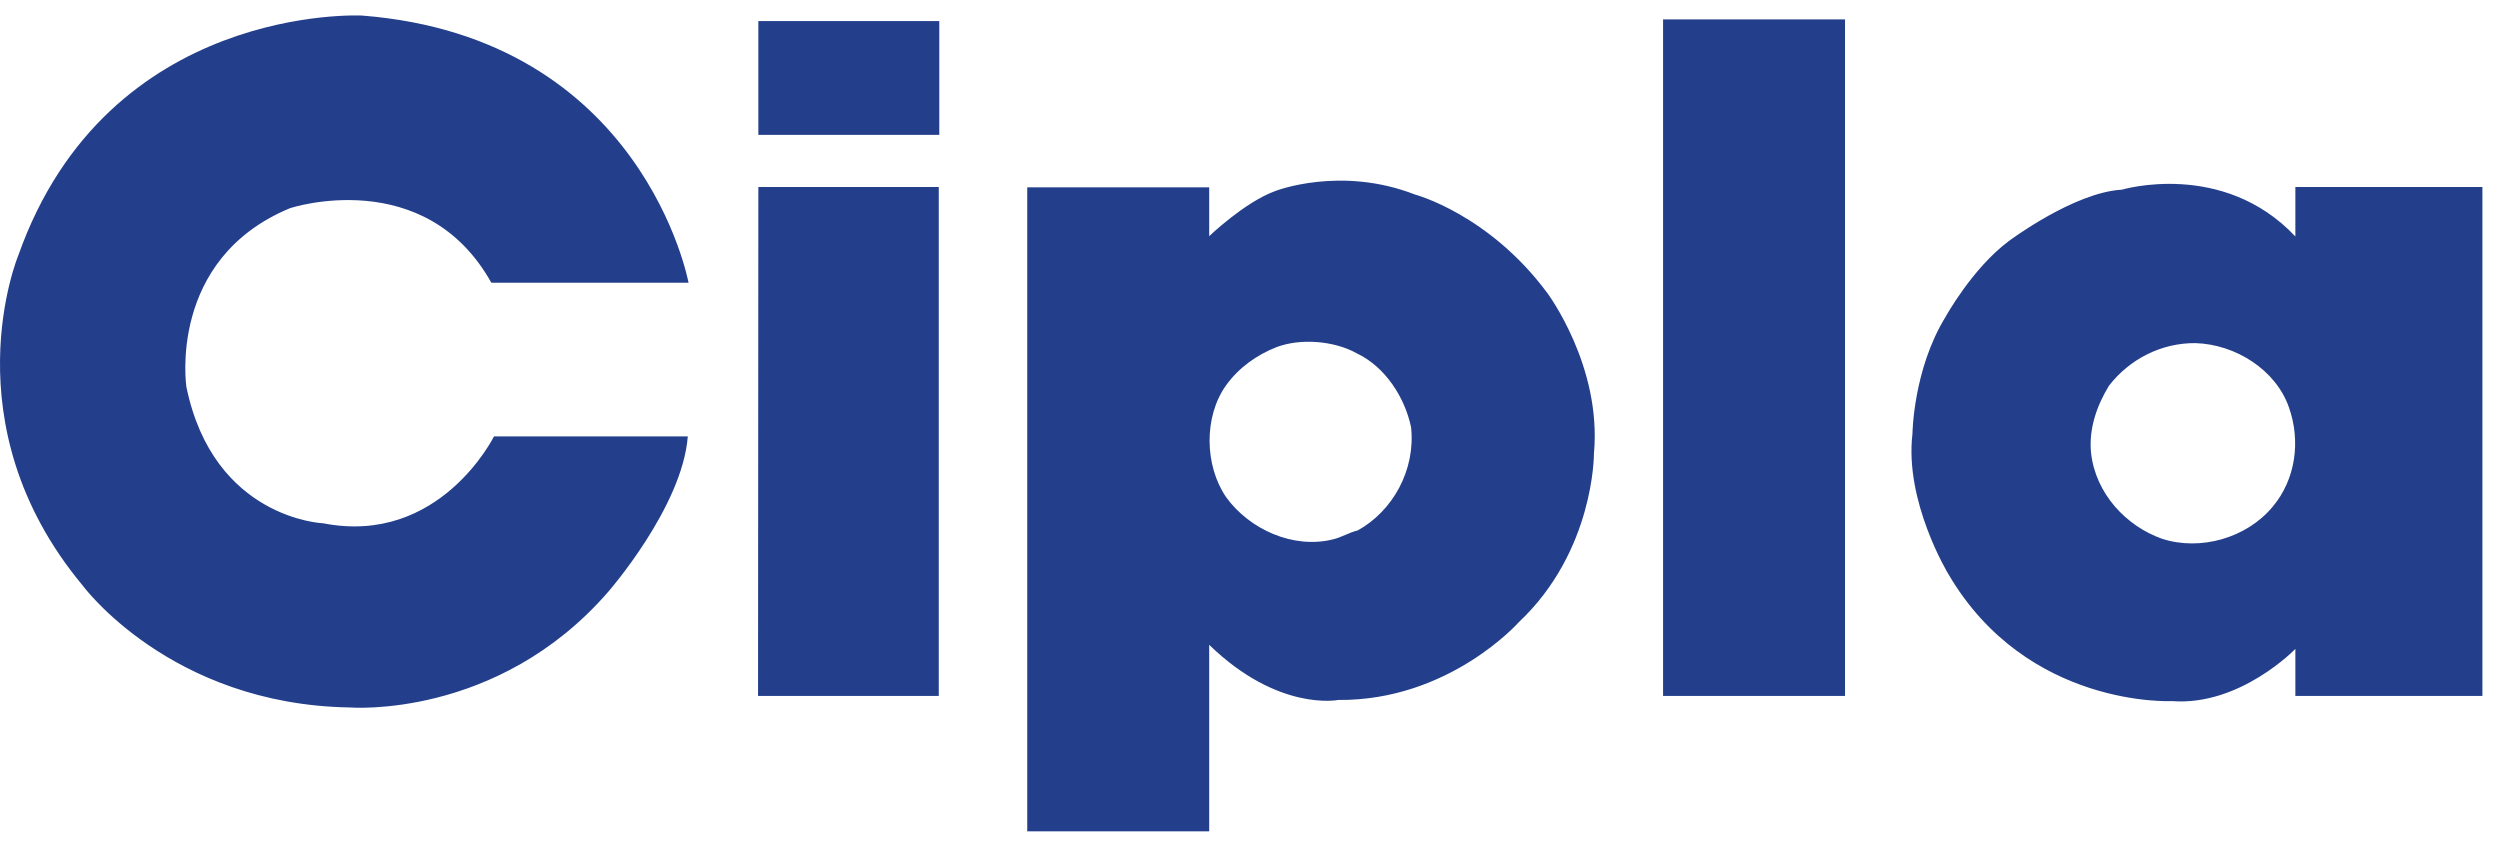
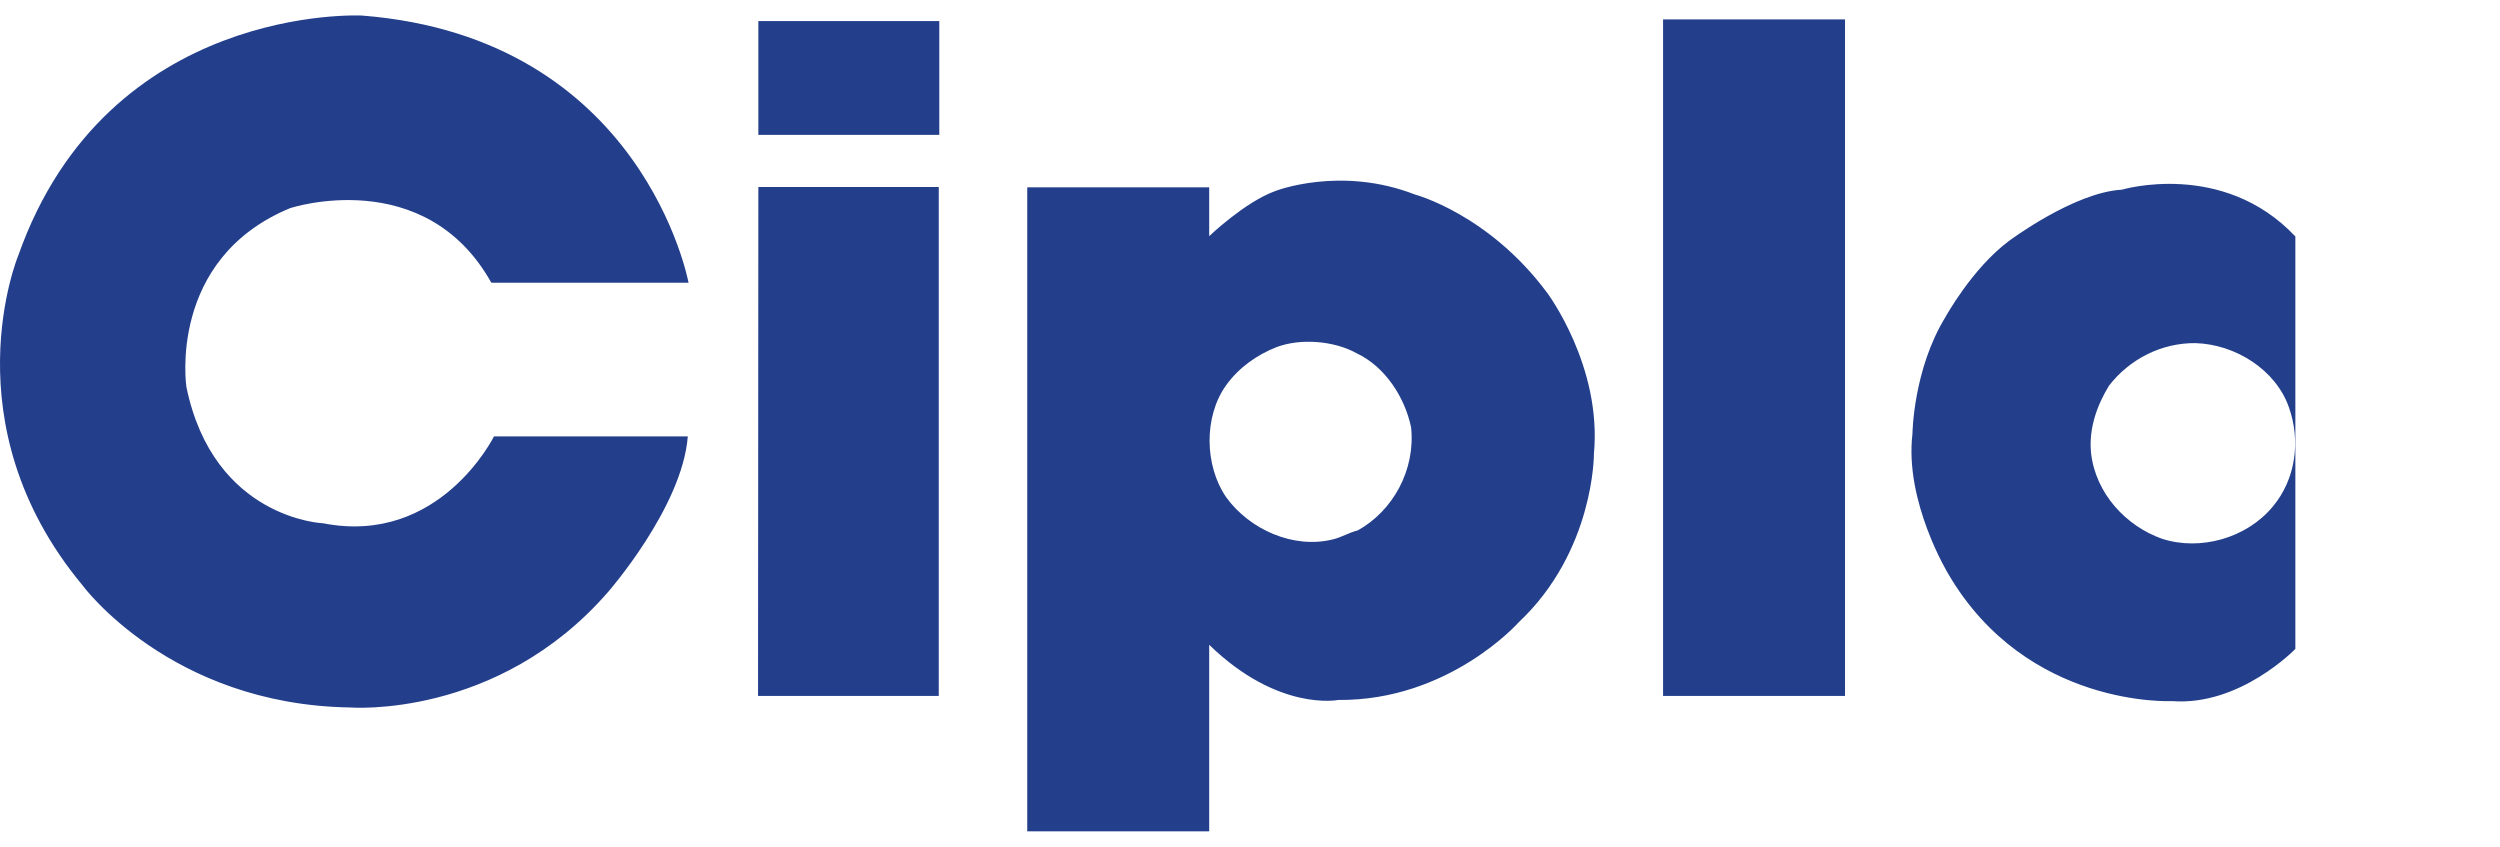
<svg xmlns="http://www.w3.org/2000/svg" width="124" height="42" viewBox="0 0 124 42" fill="none">
-   <path d="M37.614 1.044H46.589V6.69H37.614V1.044ZM24.371 14.025H34.152C34.152 14.025 31.917 1.865 17.951 0.771C17.951 0.771 5.346 0.13 0.909 12.665C0.909 12.665 -2.571 21.015 4.086 29.023C4.086 29.023 8.422 34.942 17.346 35.09C17.346 35.09 24.657 35.688 30.153 29.371C30.153 29.371 33.845 25.159 34.115 21.645H24.501C24.501 21.645 21.817 27.083 16.035 25.956C16.035 25.956 10.595 25.749 9.245 19.191C9.245 19.191 8.291 12.846 14.394 10.322C14.394 10.322 21.077 8.13 24.371 14.025ZM37.614 9.276H46.563V34.519H37.599L37.614 9.276ZM60.811 24.653C61.97 26.261 64.156 27.248 66.128 26.749C66.549 26.648 66.922 26.408 67.345 26.309C69.073 25.349 70.216 23.329 69.99 21.194C69.679 19.71 68.711 18.193 67.285 17.519C66.141 16.888 64.489 16.777 63.318 17.216C62.336 17.605 61.451 18.225 60.807 19.12C59.703 20.674 59.745 23.091 60.811 24.653ZM59.976 11.714C59.976 11.714 61.74 10.022 63.253 9.476C63.253 9.476 66.481 8.206 70.186 9.65C70.186 9.65 73.842 10.618 76.74 14.524C76.74 14.524 79.464 18.155 79.059 22.507C79.059 22.507 79.085 27.332 75.329 30.864C75.329 30.864 71.874 34.767 66.379 34.718C66.379 34.718 63.404 35.316 59.976 31.982V41.234H50.951V9.291H59.976V11.602M82.488 0.962H91.513V34.519H82.488V0.962ZM103.715 22.456C103.939 24.499 105.477 26.1 107.231 26.721C109.128 27.34 111.426 26.695 112.72 25.138C113.874 23.77 114.122 21.86 113.527 20.195C112.881 18.345 110.88 17.078 108.898 17.019C107.201 17.001 105.613 17.82 104.599 19.14C104.004 20.126 103.6 21.248 103.715 22.456ZM113.85 9.274H123.127V34.518H113.85V32.186C113.85 32.186 111.108 35.032 107.732 34.775C107.732 34.775 100.54 35.14 96.64 28.475C96.64 28.475 94.455 24.893 94.858 21.511C94.858 21.511 94.891 18.328 96.504 15.709C96.504 15.709 97.816 13.321 99.631 11.961C99.631 11.961 102.86 9.54 105.245 9.408C105.245 9.408 110.253 7.914 113.85 11.728V9.274Z" fill="#233F8C" />
+   <path d="M37.614 1.044H46.589V6.69H37.614V1.044ZM24.371 14.025H34.152C34.152 14.025 31.917 1.865 17.951 0.771C17.951 0.771 5.346 0.13 0.909 12.665C0.909 12.665 -2.571 21.015 4.086 29.023C4.086 29.023 8.422 34.942 17.346 35.09C17.346 35.09 24.657 35.688 30.153 29.371C30.153 29.371 33.845 25.159 34.115 21.645H24.501C24.501 21.645 21.817 27.083 16.035 25.956C16.035 25.956 10.595 25.749 9.245 19.191C9.245 19.191 8.291 12.846 14.394 10.322C14.394 10.322 21.077 8.13 24.371 14.025ZM37.614 9.276H46.563V34.519H37.599L37.614 9.276ZM60.811 24.653C61.97 26.261 64.156 27.248 66.128 26.749C66.549 26.648 66.922 26.408 67.345 26.309C69.073 25.349 70.216 23.329 69.99 21.194C69.679 19.71 68.711 18.193 67.285 17.519C66.141 16.888 64.489 16.777 63.318 17.216C62.336 17.605 61.451 18.225 60.807 19.12C59.703 20.674 59.745 23.091 60.811 24.653ZM59.976 11.714C59.976 11.714 61.74 10.022 63.253 9.476C63.253 9.476 66.481 8.206 70.186 9.65C70.186 9.65 73.842 10.618 76.74 14.524C76.74 14.524 79.464 18.155 79.059 22.507C79.059 22.507 79.085 27.332 75.329 30.864C75.329 30.864 71.874 34.767 66.379 34.718C66.379 34.718 63.404 35.316 59.976 31.982V41.234H50.951V9.291H59.976V11.602M82.488 0.962H91.513V34.519H82.488V0.962ZM103.715 22.456C103.939 24.499 105.477 26.1 107.231 26.721C109.128 27.34 111.426 26.695 112.72 25.138C113.874 23.77 114.122 21.86 113.527 20.195C112.881 18.345 110.88 17.078 108.898 17.019C107.201 17.001 105.613 17.82 104.599 19.14C104.004 20.126 103.6 21.248 103.715 22.456ZM113.85 9.274H123.127H113.85V32.186C113.85 32.186 111.108 35.032 107.732 34.775C107.732 34.775 100.54 35.14 96.64 28.475C96.64 28.475 94.455 24.893 94.858 21.511C94.858 21.511 94.891 18.328 96.504 15.709C96.504 15.709 97.816 13.321 99.631 11.961C99.631 11.961 102.86 9.54 105.245 9.408C105.245 9.408 110.253 7.914 113.85 11.728V9.274Z" fill="#233F8C" />
</svg>